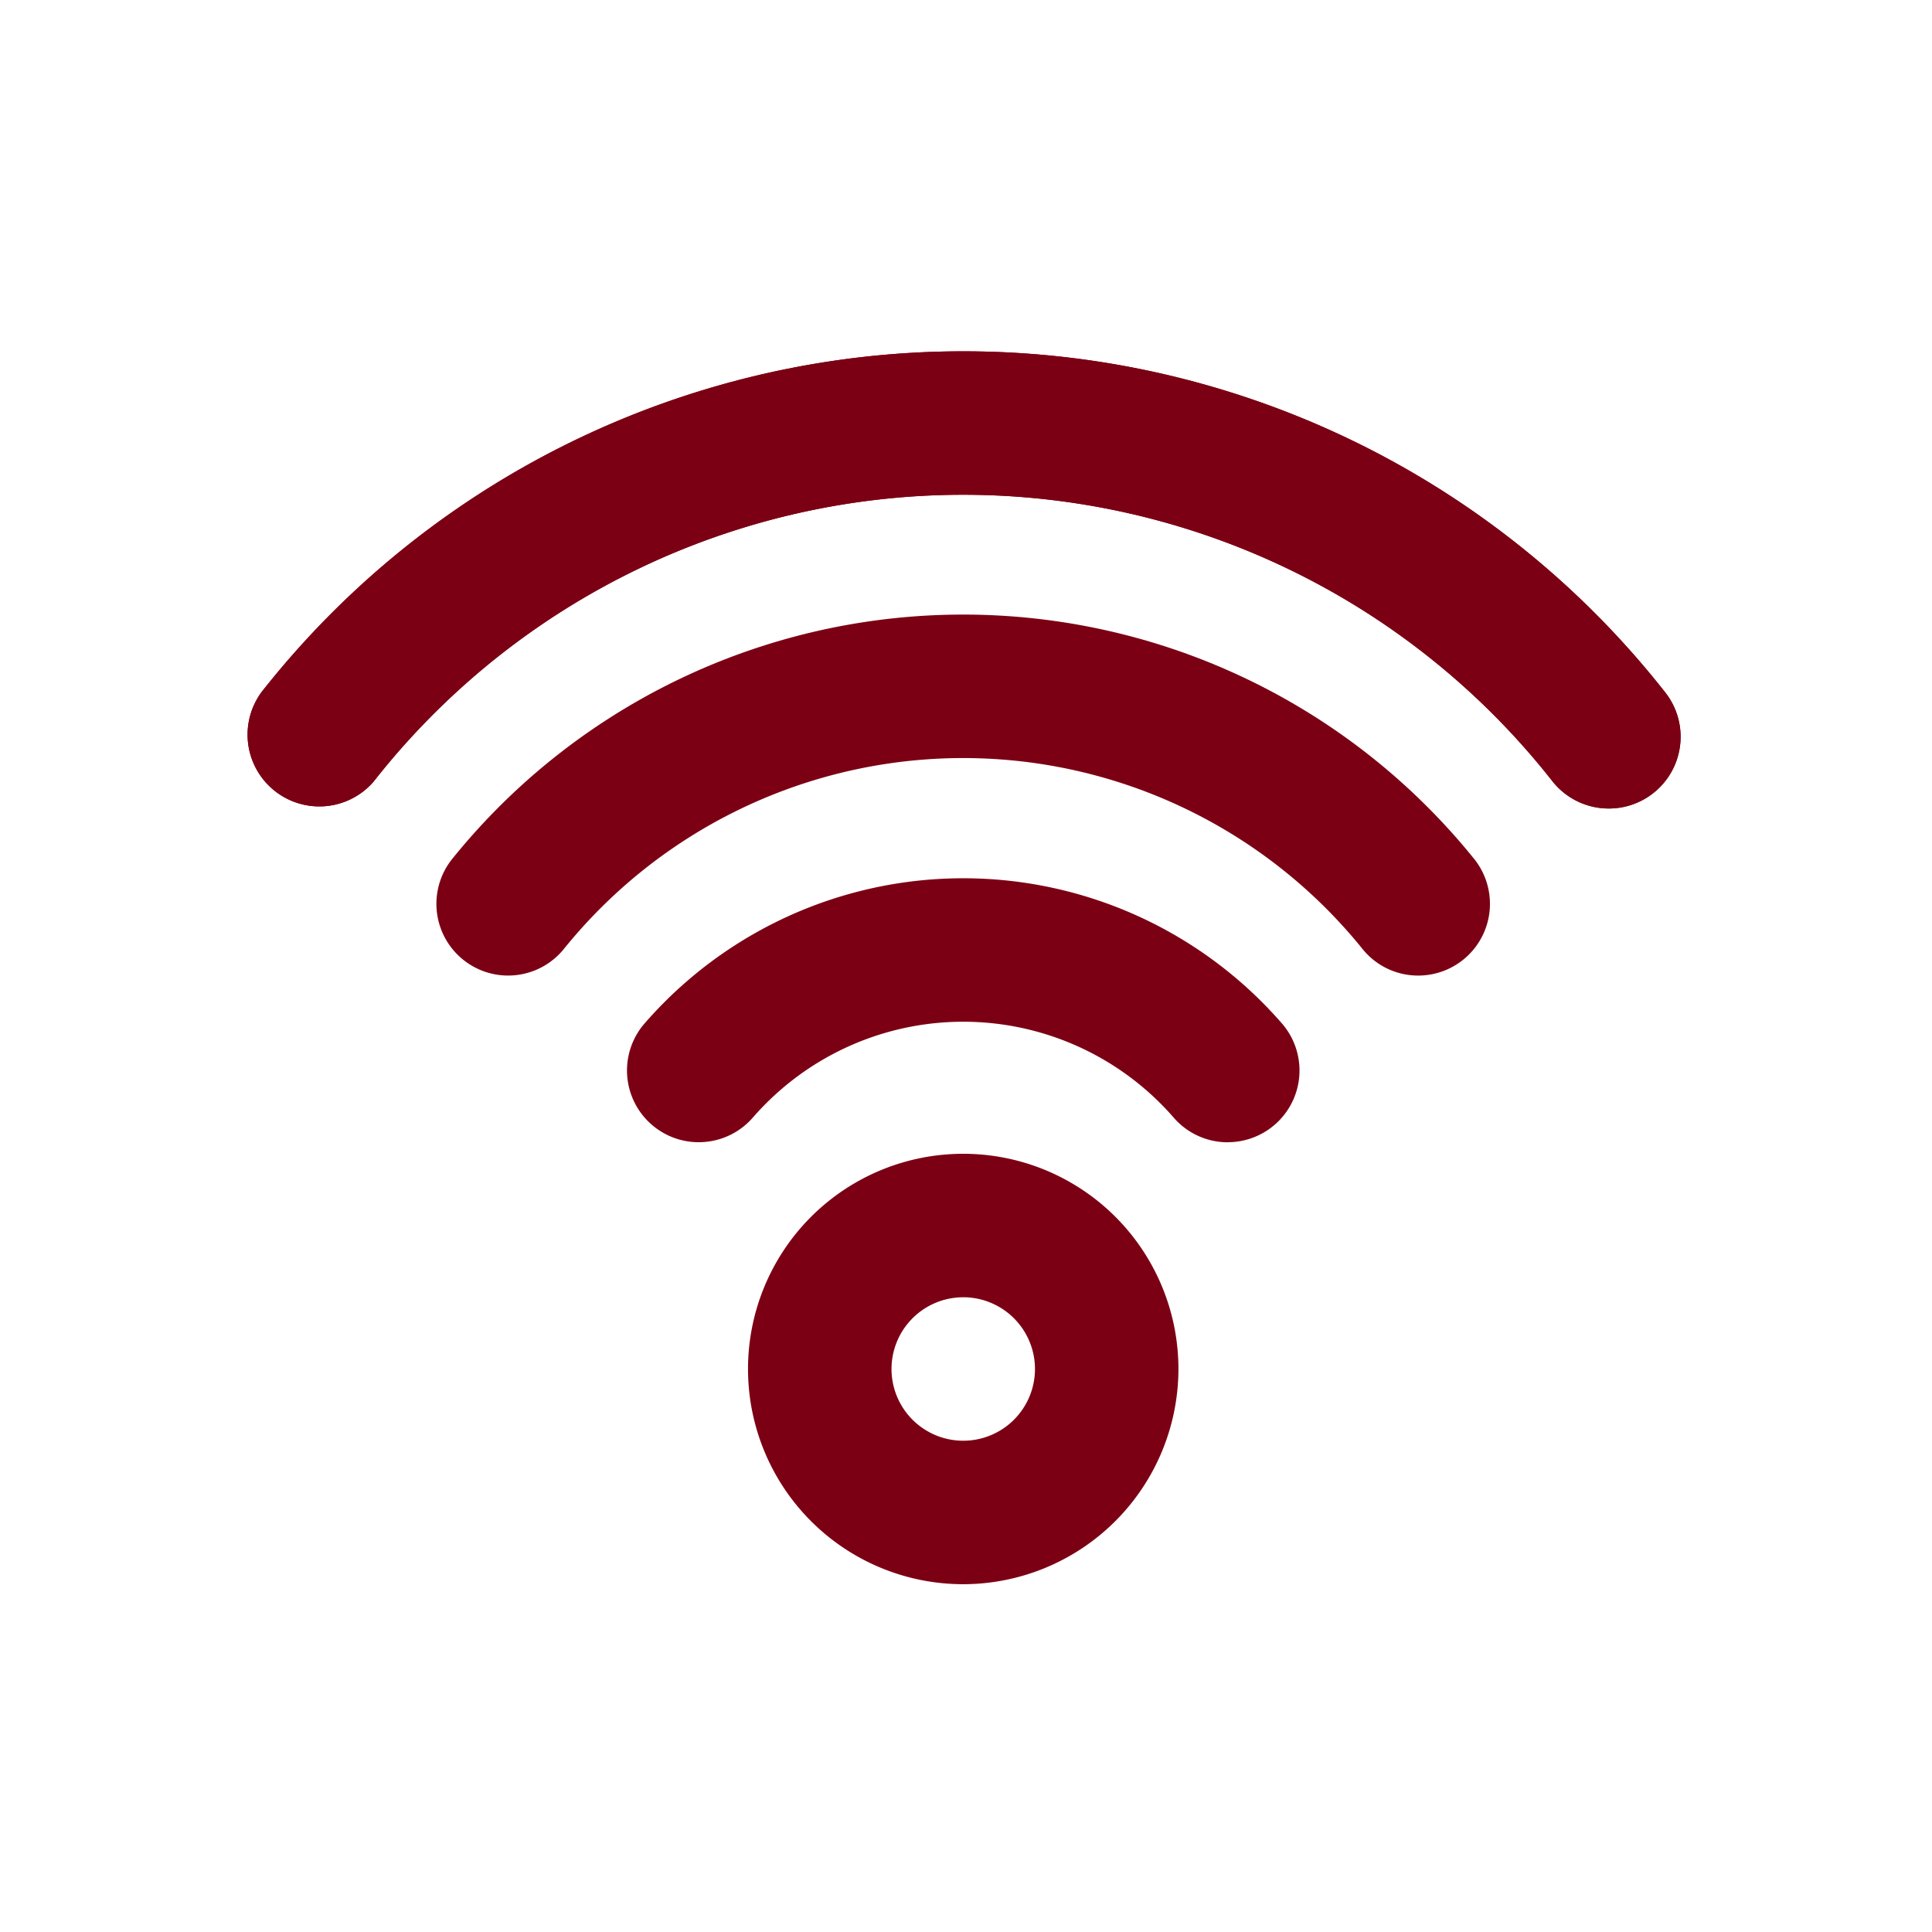
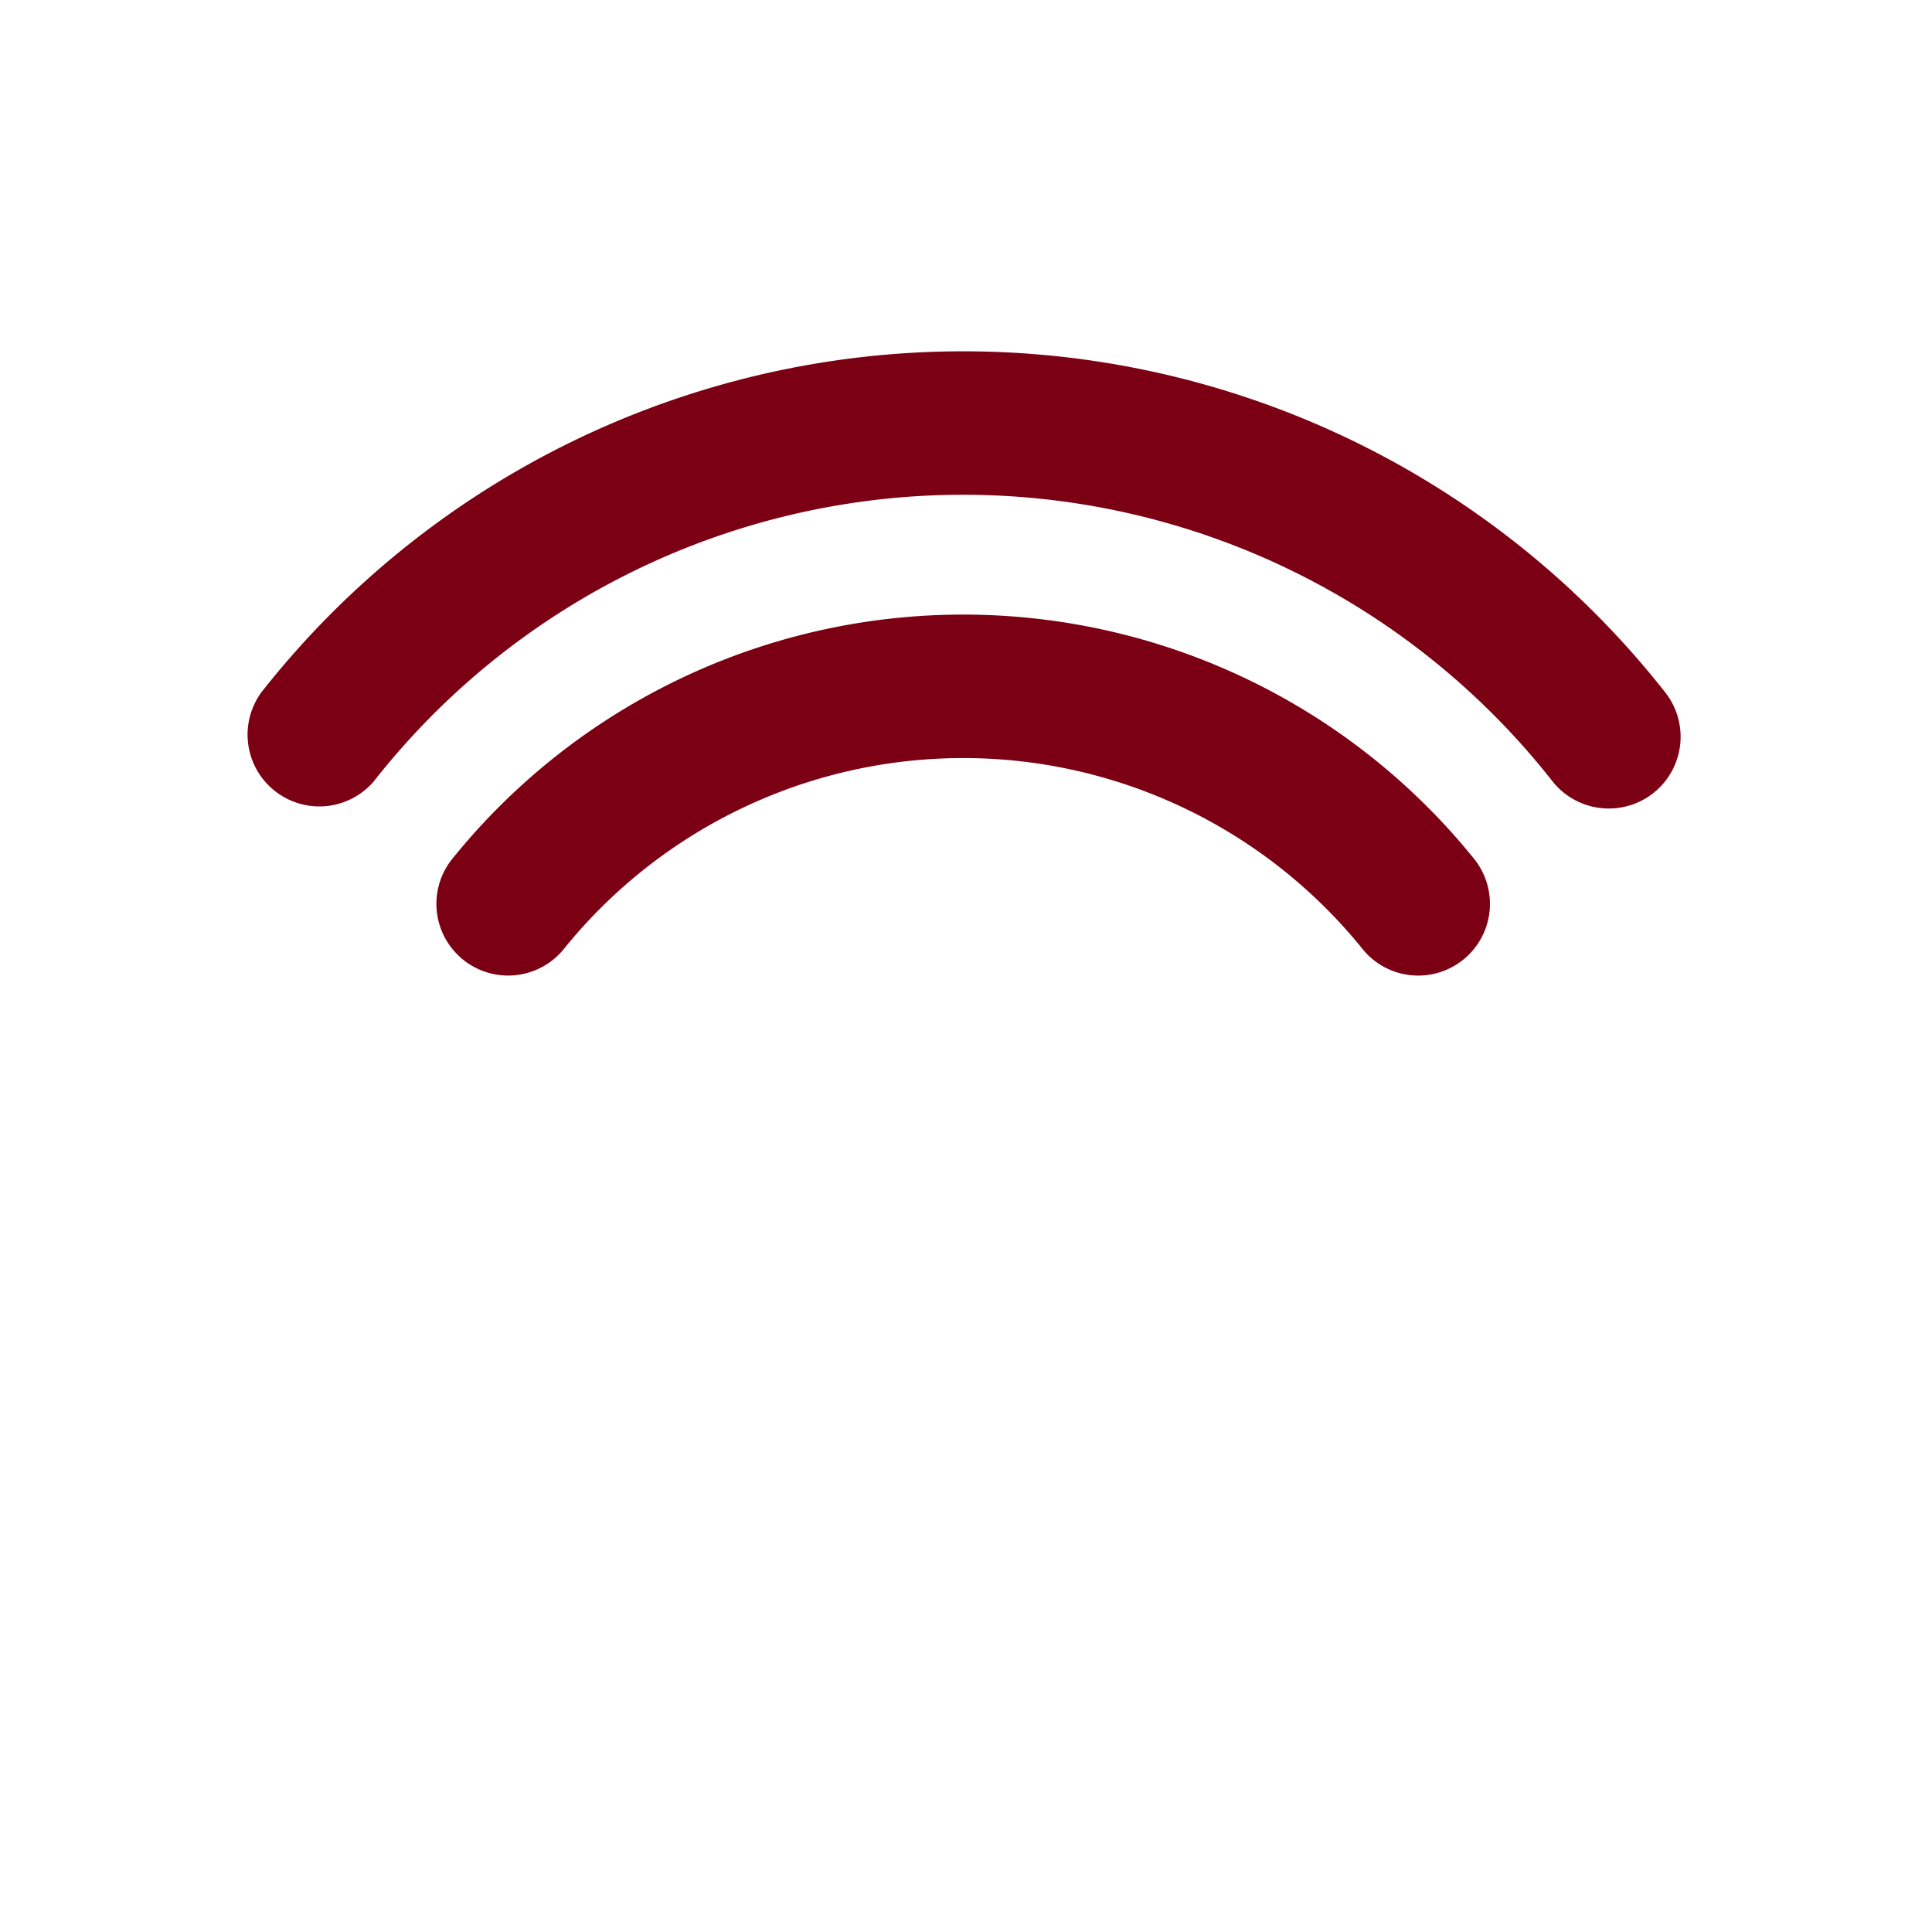
<svg xmlns="http://www.w3.org/2000/svg" height="110" viewBox="0 0 110 110" width="110">
-   <path d="m0 0h110v110h-110z" fill="none" />
  <g fill="#7c0014">
-     <path d="m21.253 39.1a12.253 12.253 0 1 1 12.252-12.254 12.266 12.266 0 0 1 -12.252 12.254zm0-16.337a4.084 4.084 0 1 0 4.084 4.084 4.087 4.087 0 0 0 -4.084-4.085z" transform="translate(33.59 51.098)" />
-     <path d="m41.518 25.782a4.069 4.069 0 0 1 -3.075-1.4 15.877 15.877 0 0 0 -23.971 0 4.084 4.084 0 1 1 -6.15-5.376 24.046 24.046 0 0 1 36.271 0 4.084 4.084 0 0 1 -3.075 6.772z" transform="translate(28.386 39.255)" />
    <path d="m60.562 27.63a4.066 4.066 0 0 1 -3.162-1.492 29.213 29.213 0 0 0 -45.508 0 4.083 4.083 0 1 1 -6.31-5.185 37.375 37.375 0 0 1 58.128 0 4.085 4.085 0 0 1 -3.151 6.677z" transform="translate(20.194 27.915)" />
-     <path d="m79.6 29.439a4.086 4.086 0 0 1 -3.191-1.527 42.661 42.661 0 0 0 -67.141 0 4.086 4.086 0 0 1 -6.368-5.112 50.836 50.836 0 0 1 79.889 0 4.084 4.084 0 0 1 -3.189 6.639z" transform="translate(12 16.594)" />
    <path d="m79.6 29.439a4.086 4.086 0 0 1 -3.191-1.527 42.661 42.661 0 0 0 -67.141 0 4.086 4.086 0 0 1 -6.368-5.112 50.836 50.836 0 0 1 79.889 0 4.084 4.084 0 0 1 -3.189 6.639z" transform="translate(12 16.594)" />
  </g>
</svg>